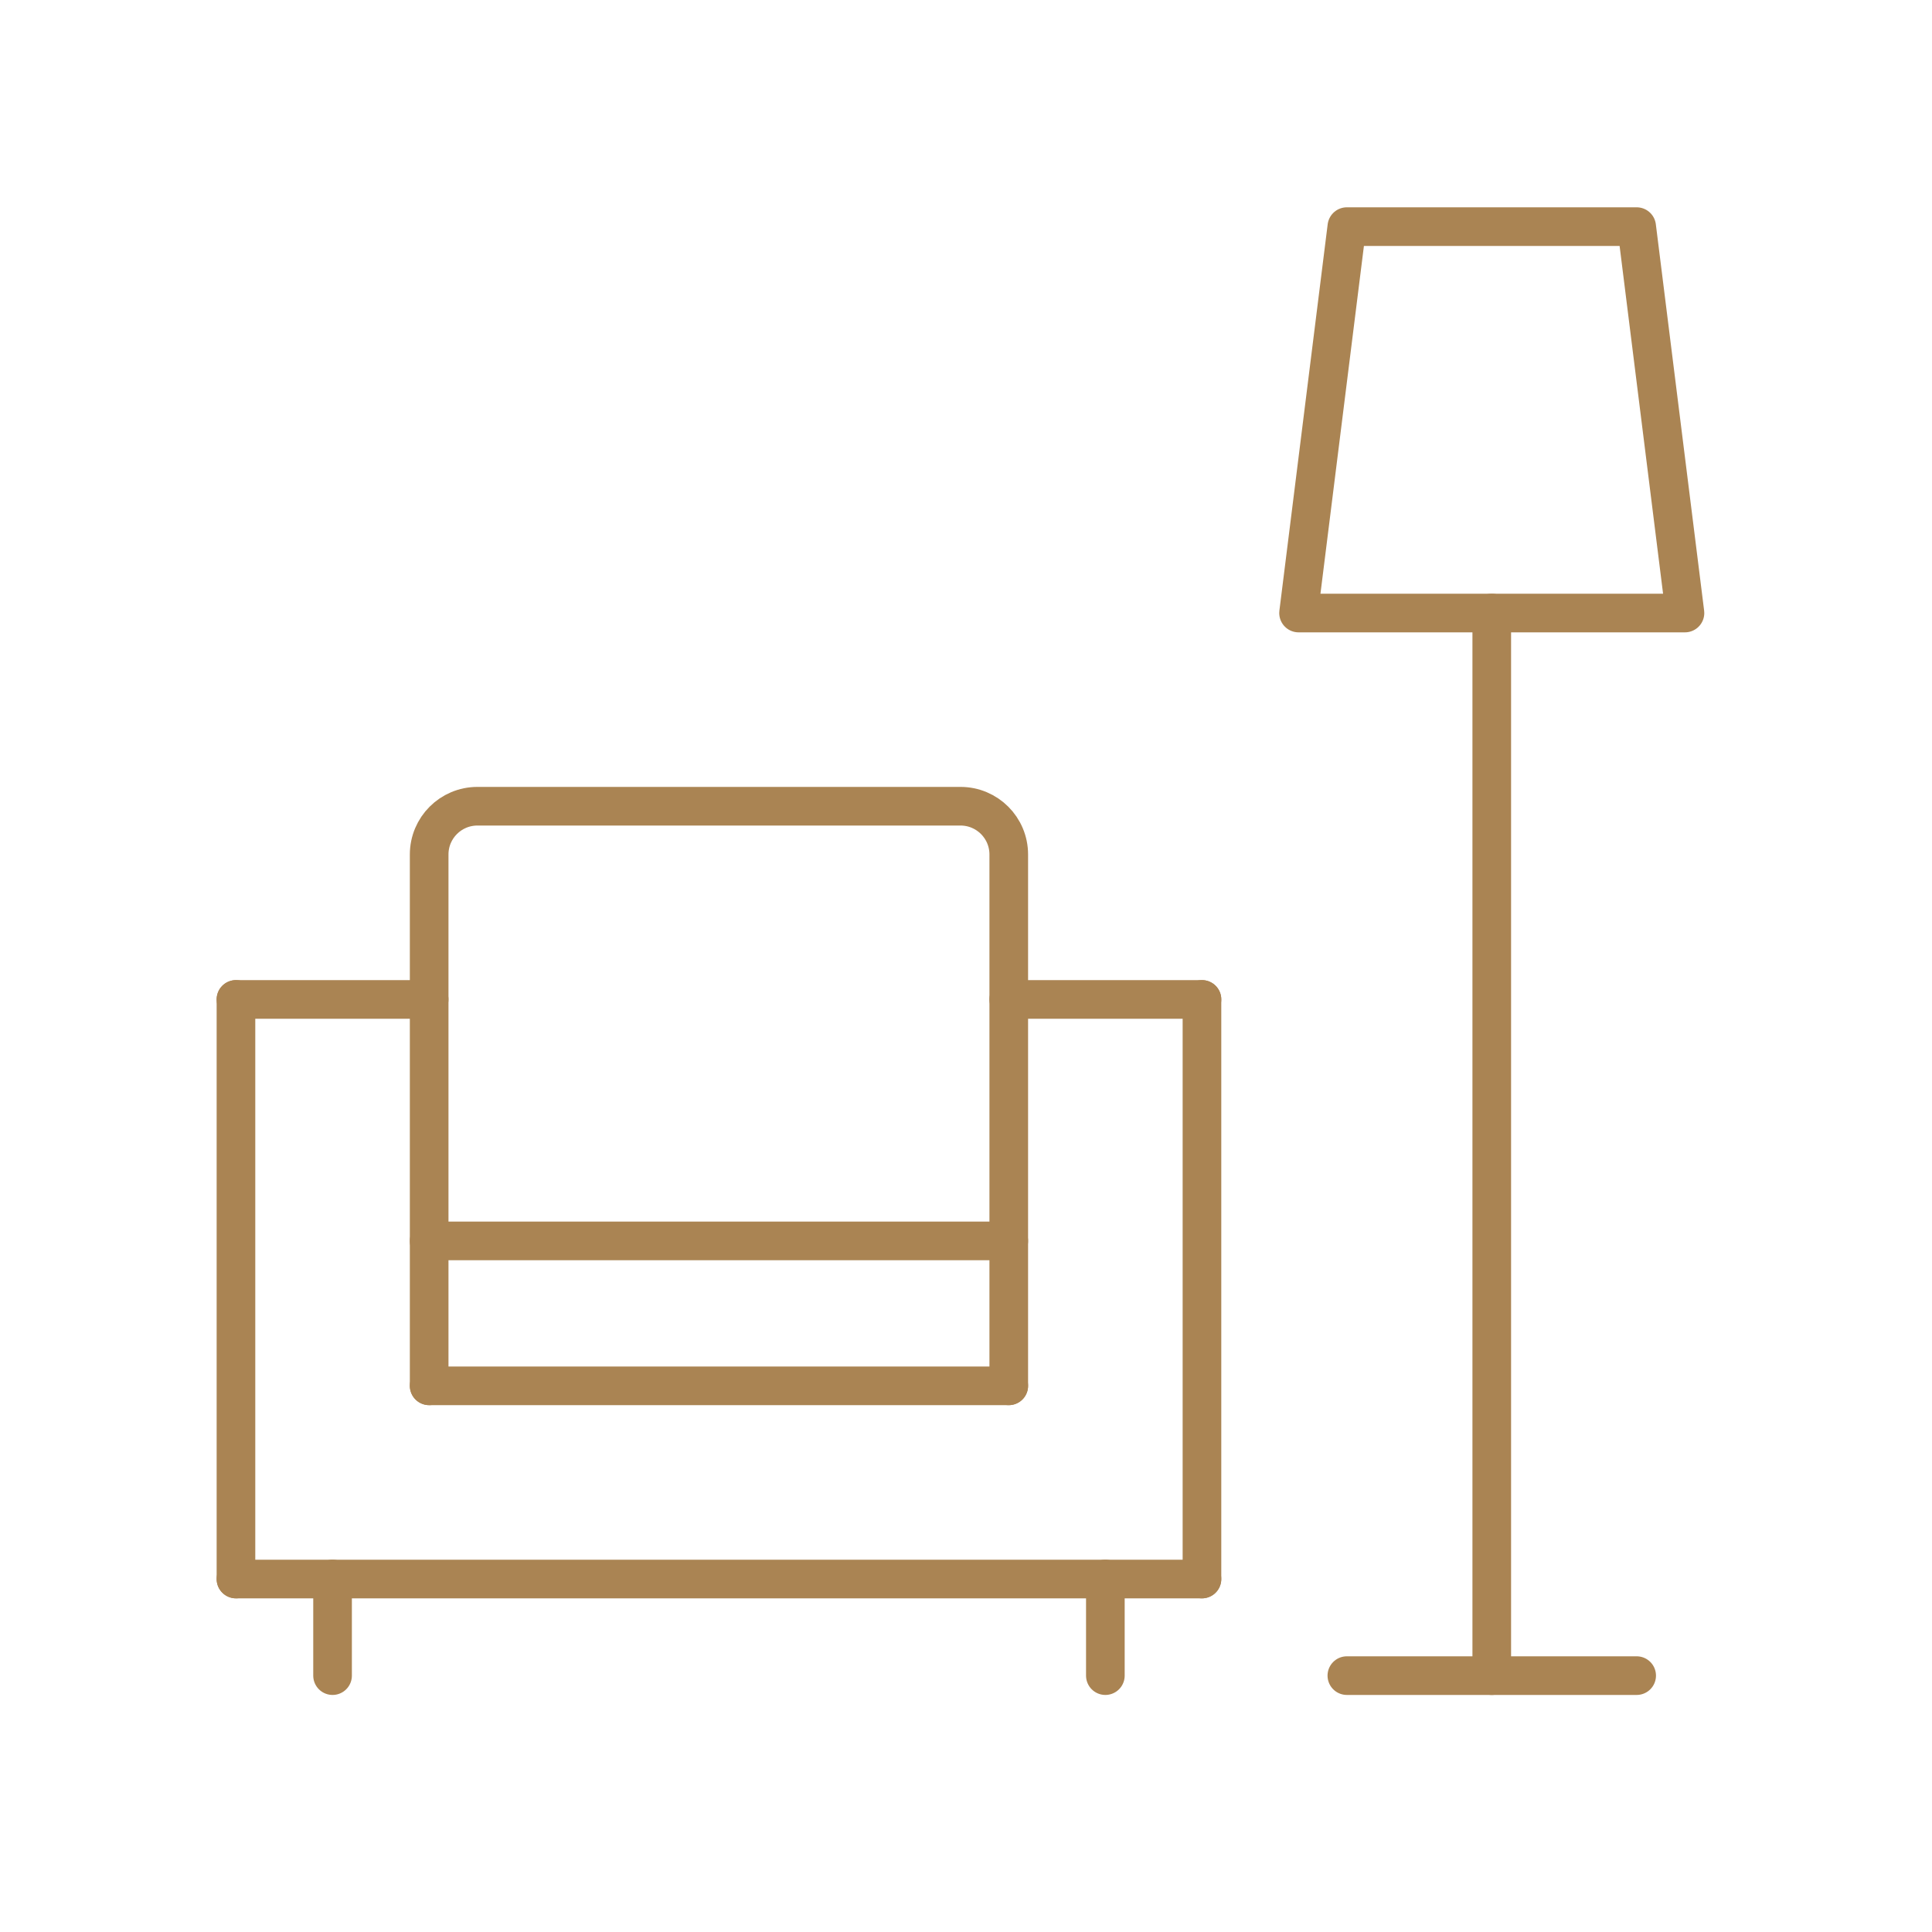
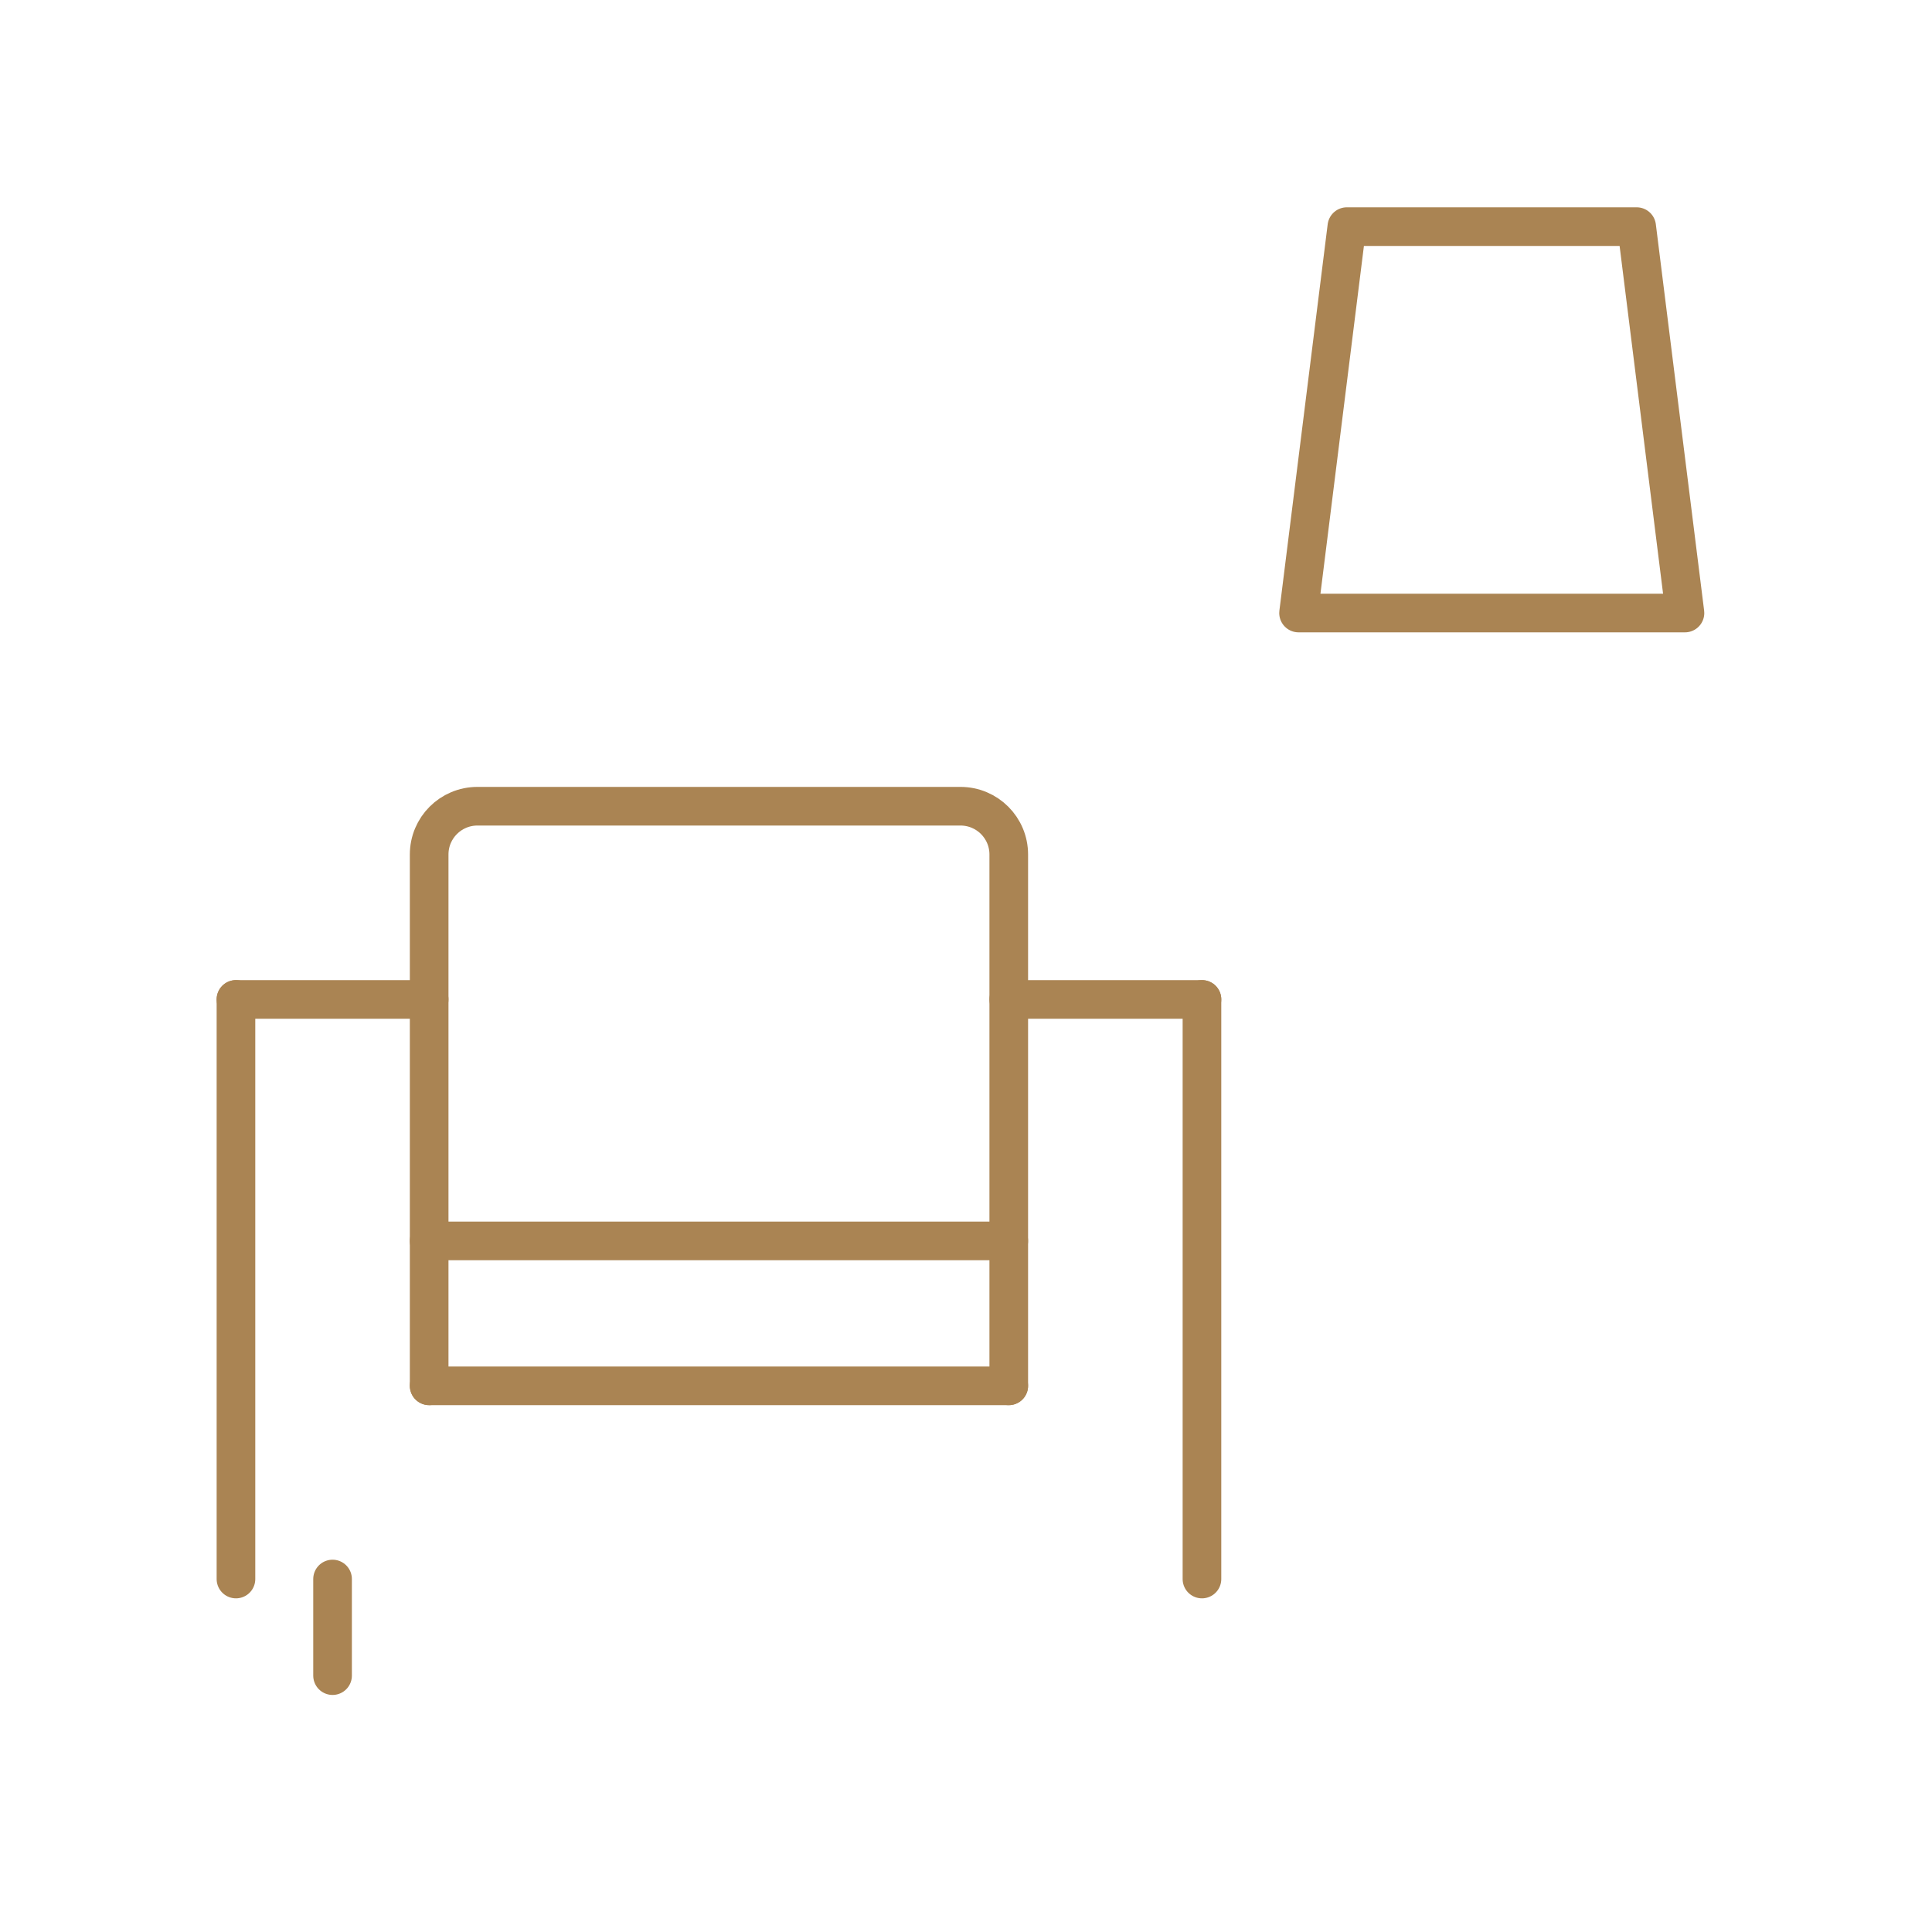
<svg xmlns="http://www.w3.org/2000/svg" id="Warstwa_1" data-name="Warstwa 1" viewBox="0 0 300 300">
  <defs>
    <style> .cls-1 { fill: none; stroke: #aa8453; stroke-linecap: round; stroke-linejoin: round; stroke-width: 6px; } </style>
  </defs>
-   <line class="cls-1" x1="254.14" y1="260.19" x2="209.14" y2="260.19" />
-   <line class="cls-1" x1="231.64" y1="260.19" x2="231.64" y2="95.19" />
  <polygon class="cls-1" points="261.64 95.19 201.64 95.19 209.14 35.19 254.14 35.19 261.64 95.19" />
  <line class="cls-1" x1="36.64" y1="155.19" x2="36.64" y2="245.19" />
  <line class="cls-1" x1="186.64" y1="155.19" x2="186.64" y2="245.19" />
-   <line class="cls-1" x1="36.64" y1="245.19" x2="186.64" y2="245.19" />
  <line class="cls-1" x1="36.64" y1="155.19" x2="66.64" y2="155.19" />
  <line class="cls-1" x1="186.64" y1="155.19" x2="156.64" y2="155.19" />
  <line class="cls-1" x1="66.64" y1="215.19" x2="156.64" y2="215.19" />
  <line class="cls-1" x1="51.64" y1="245.19" x2="51.64" y2="260.19" />
-   <line class="cls-1" x1="171.64" y1="245.19" x2="171.64" y2="260.19" />
  <line class="cls-1" x1="66.64" y1="192.69" x2="156.64" y2="192.69" />
  <path class="cls-1" d="M156.64,215.19v-82.5c0-4.15-3.35-7.5-7.5-7.5H74.14c-4.15,0-7.5,3.35-7.5,7.5v82.5" />
</svg>